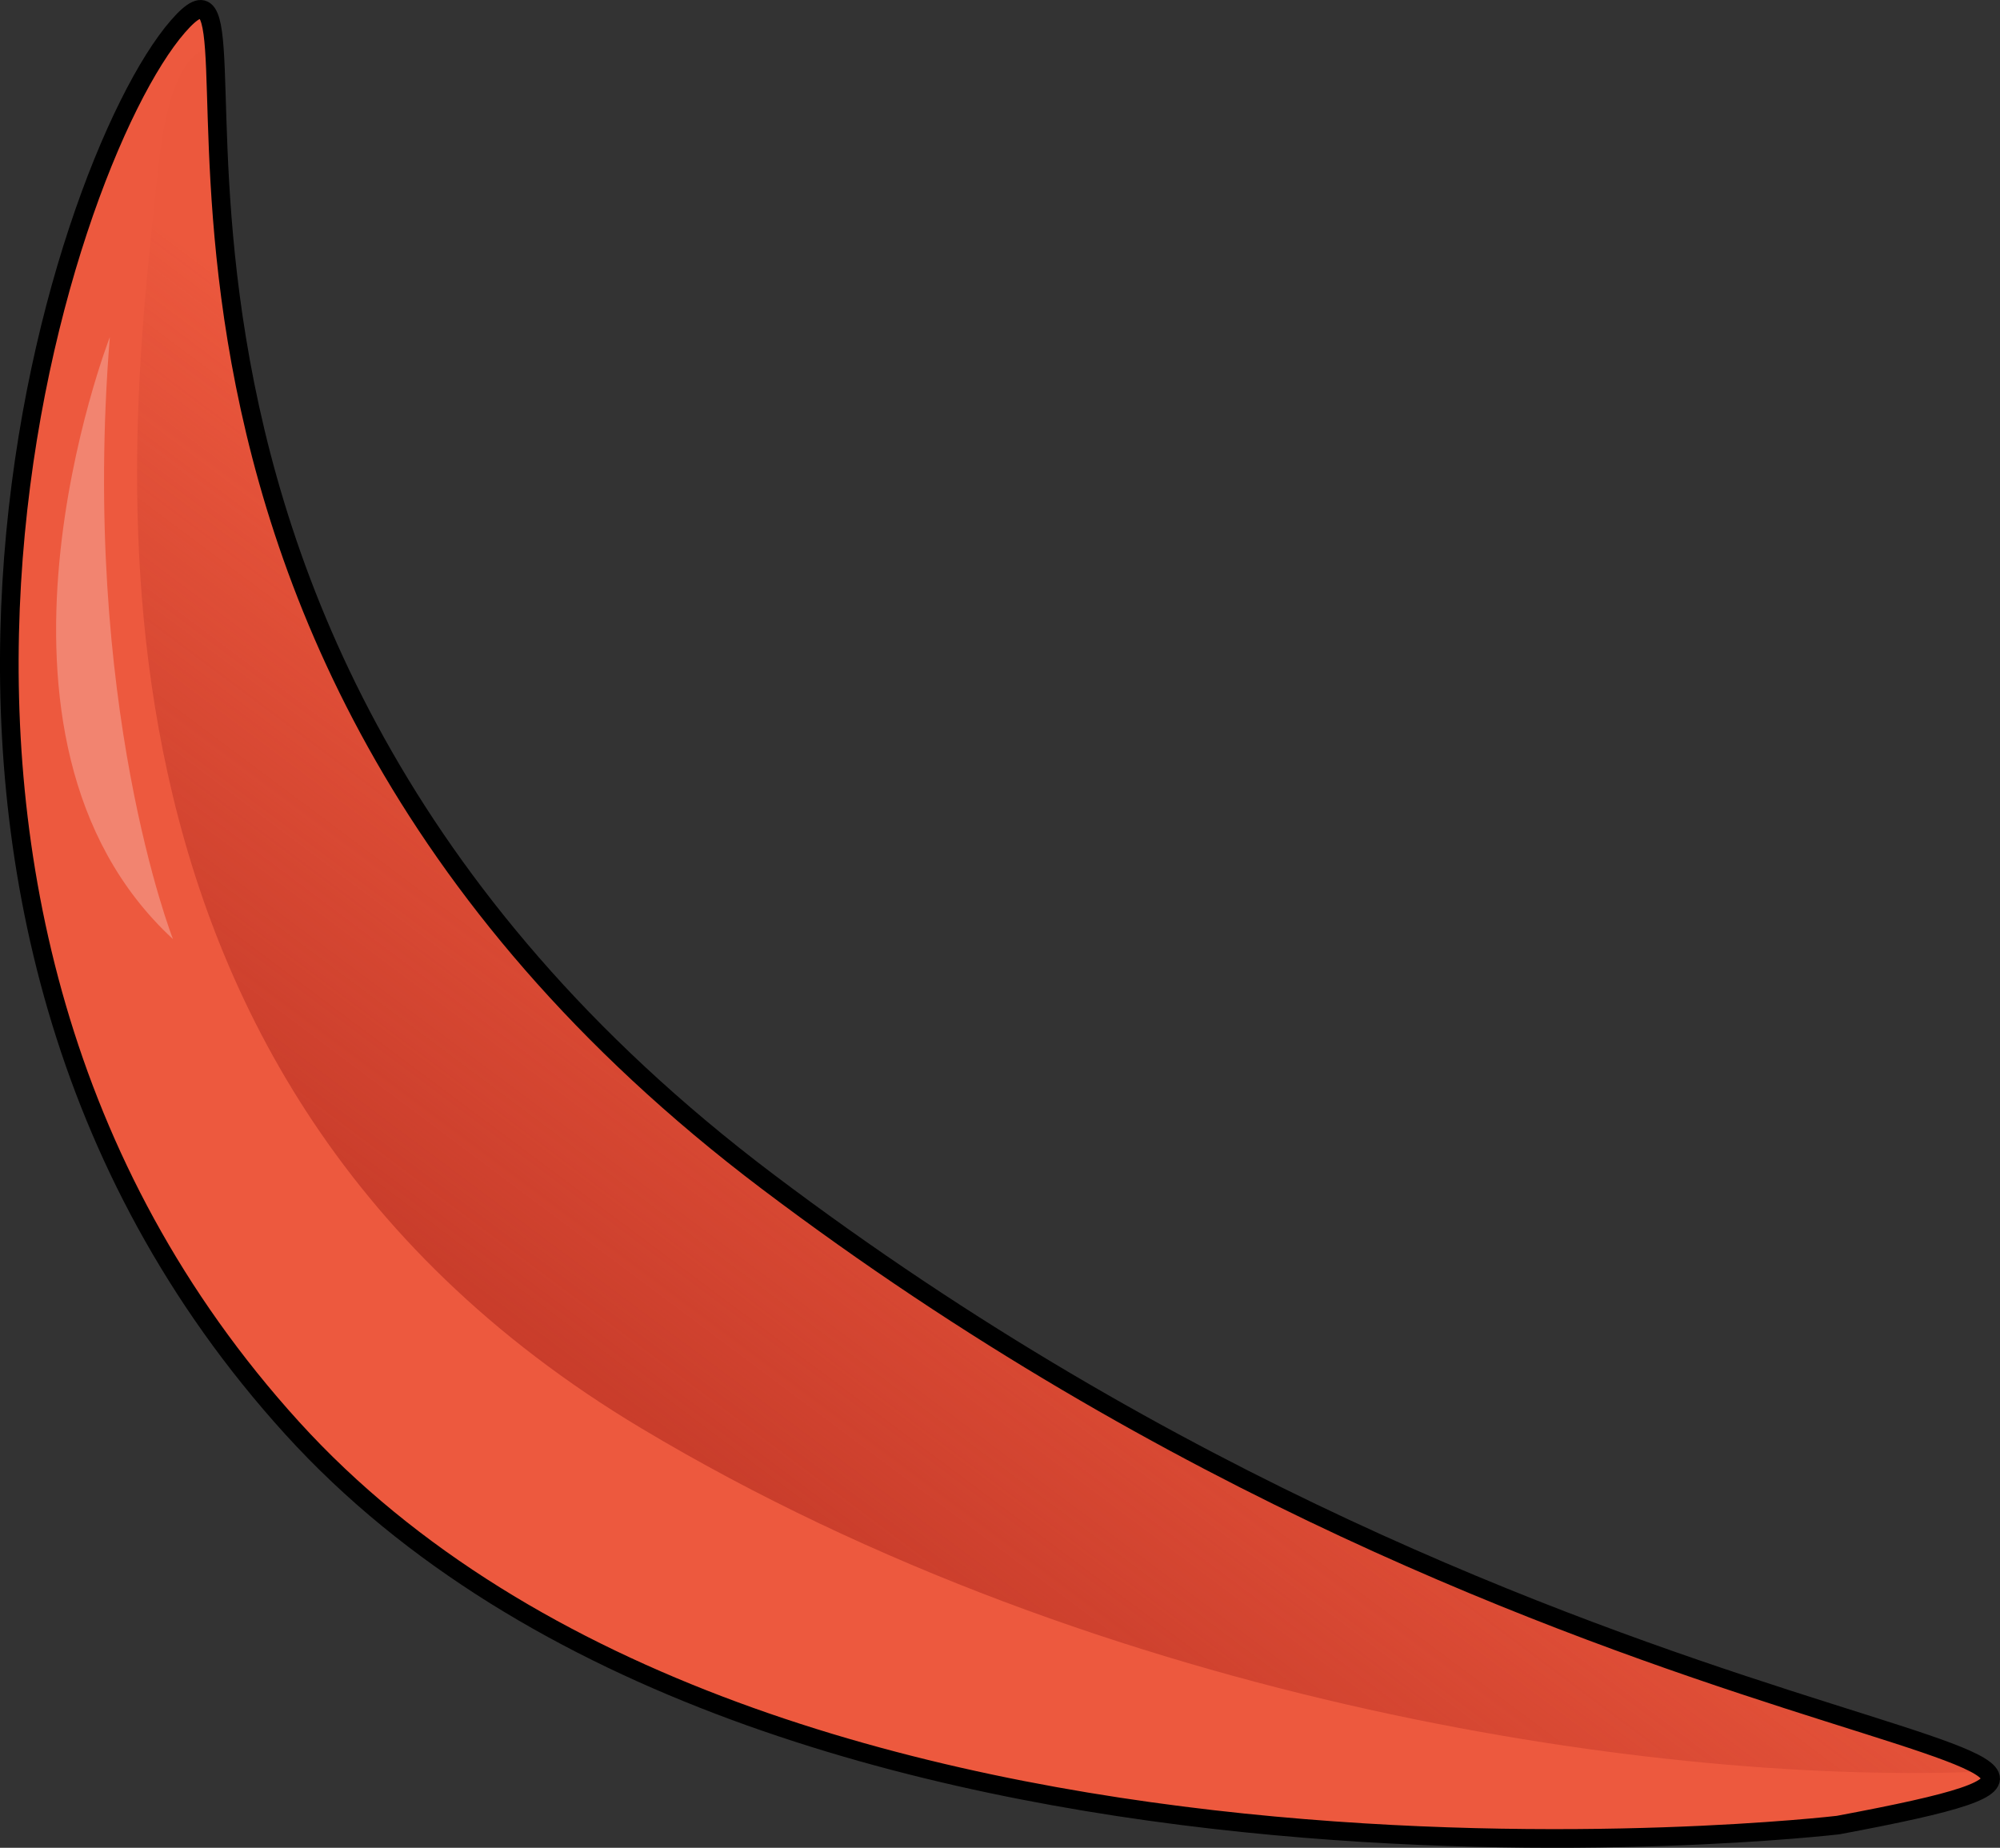
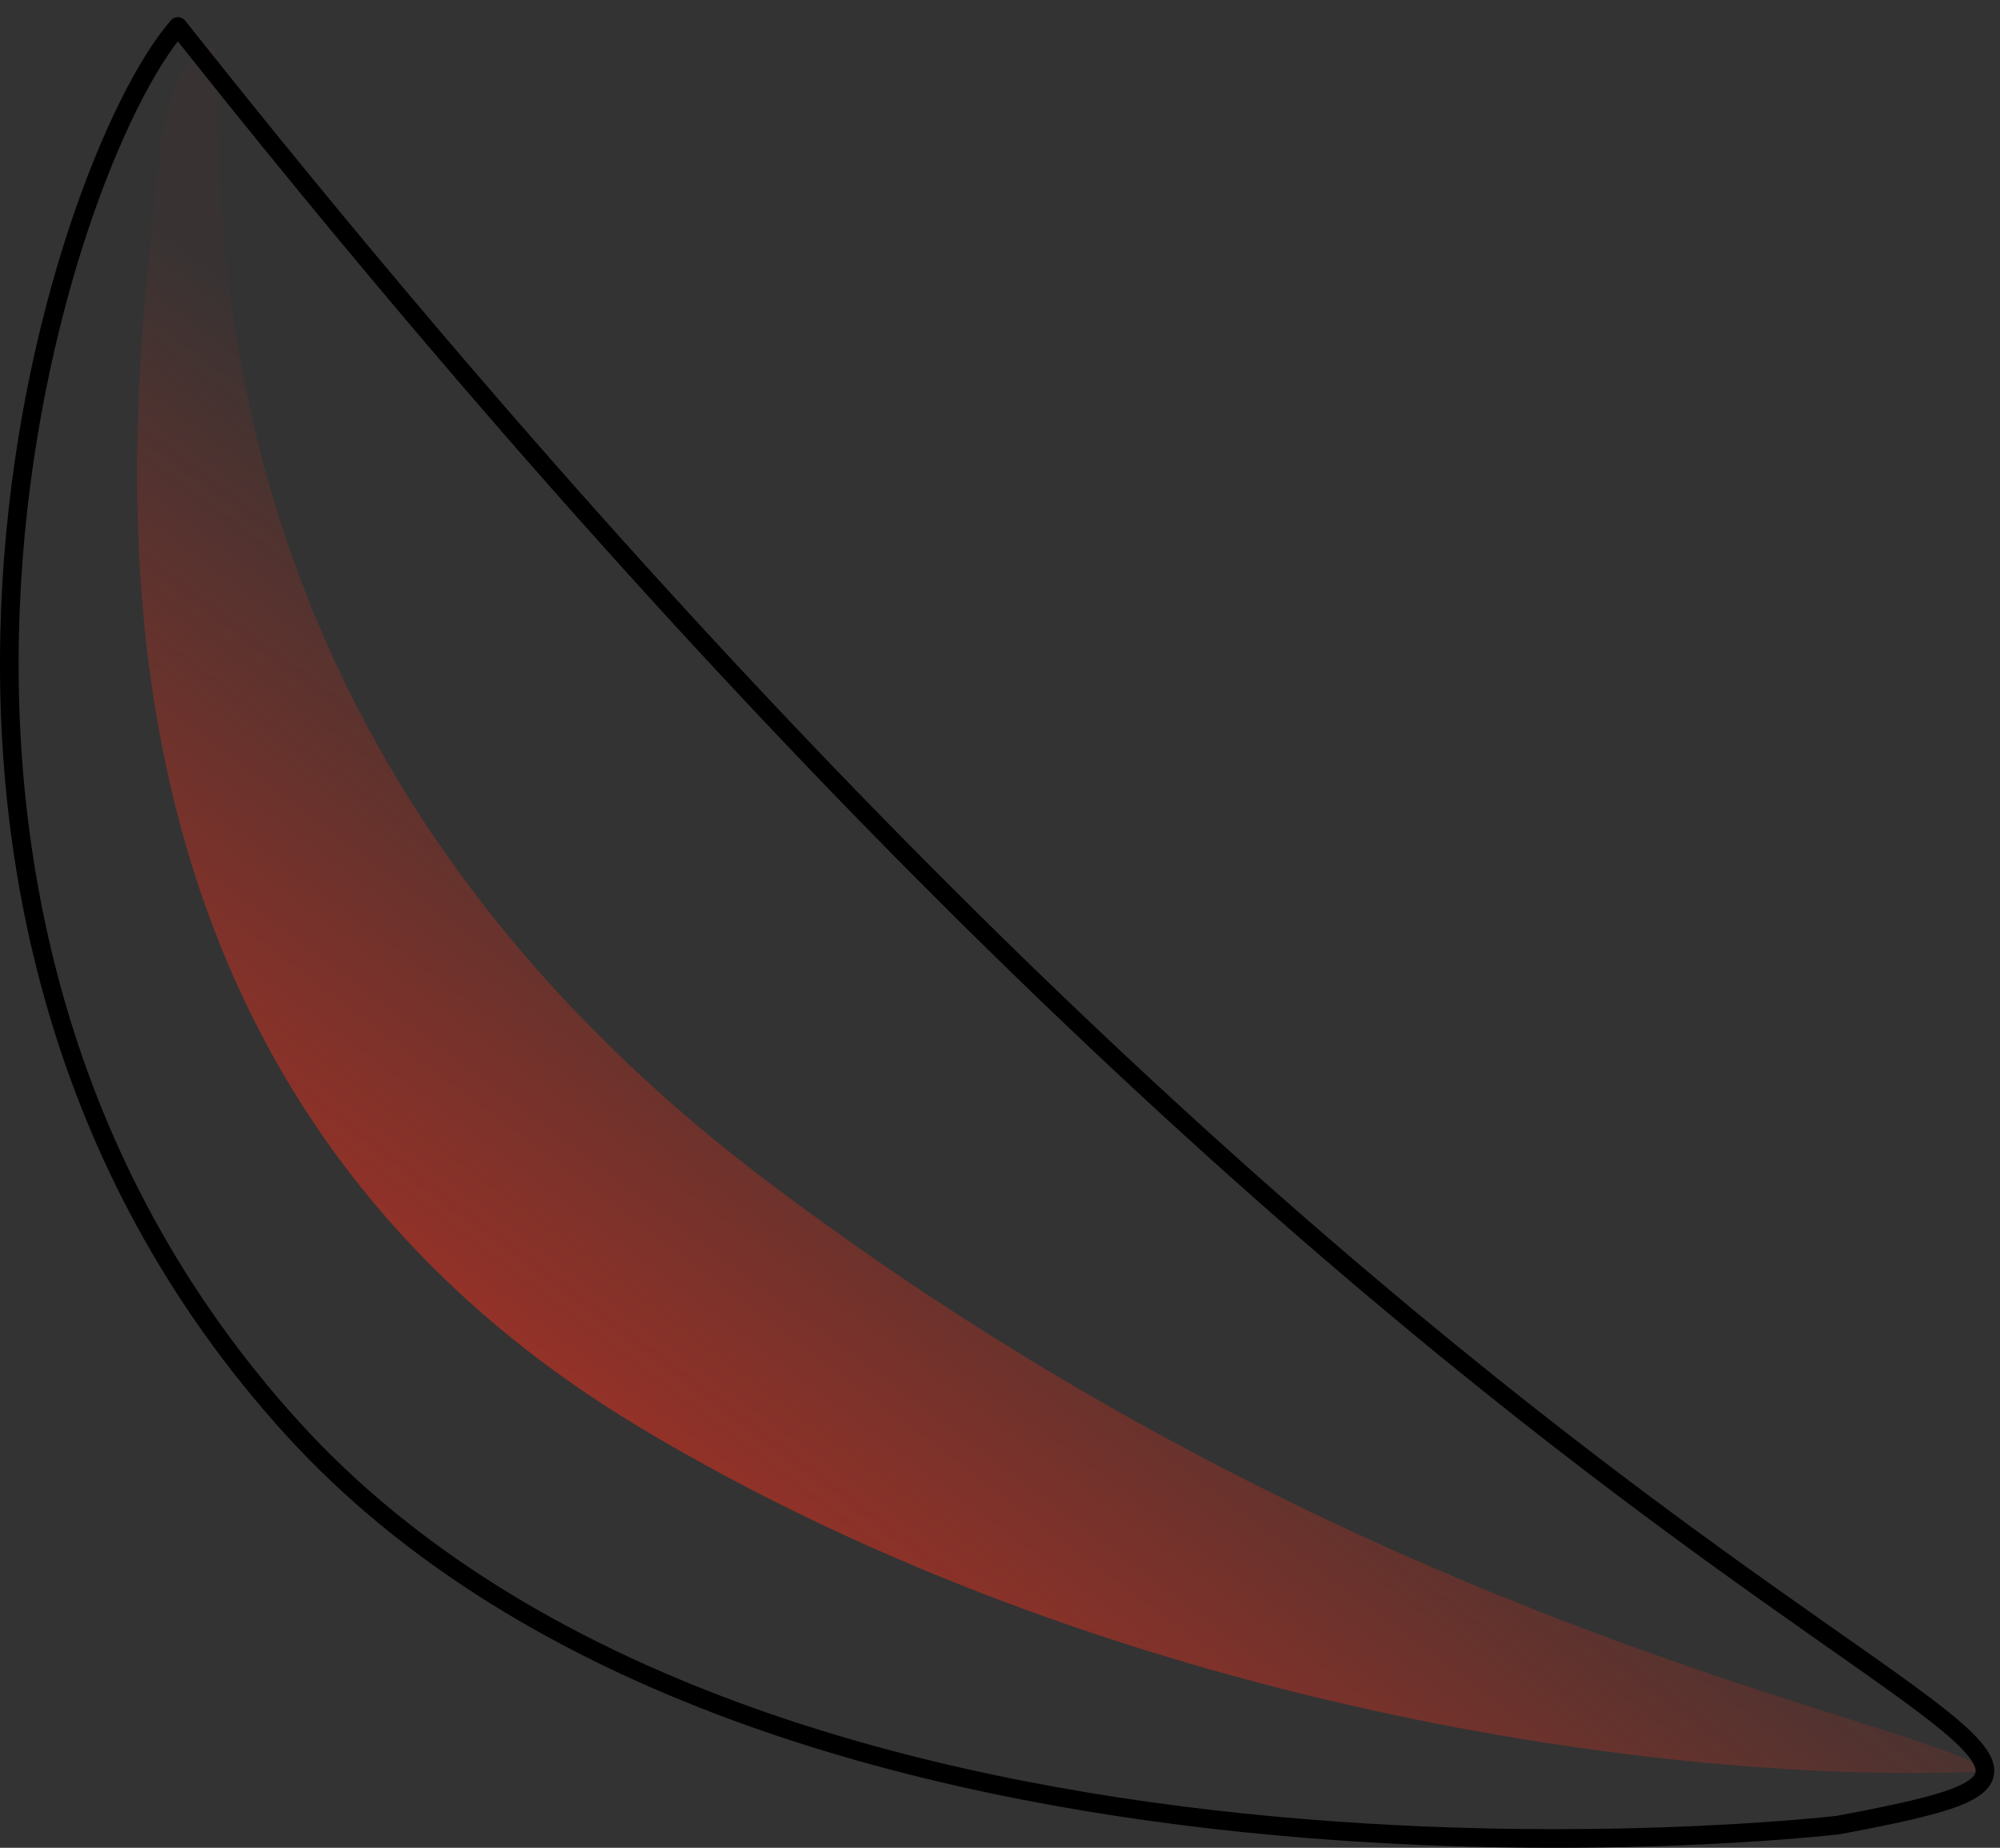
<svg xmlns="http://www.w3.org/2000/svg" version="1.1" id="Camada_1" x="0px" y="0px" width="107.297px" height="99.13px" viewBox="0 0 107.297 99.13" enable-background="new 0 0 107.297 99.13" xml:space="preserve">
  <rect x="0" y="0" width="107.297" height="99.13" fill="#333333" stroke="none" />
  <g>
-     <path fill="#ED593E" d="M98.613,97.912c0,0-57.443,6.777-82.938-21.299S3.089,8.842,9.544,1.42S0.986,33.02,41.17,63.381   C84.736,96.298,124.43,93.071,98.613,97.912z" />
-     <path opacity="0.26" fill="#FFFFFF" d="M5.892,18.086c0,0-8.356,21.455,3.388,32.296C9.28,50.382,4.311,37.735,5.892,18.086z" />
    <linearGradient id="SVGID_1_" gradientUnits="userSpaceOnUse" x1="58.271" y1="49.285" x2="27.207" y2="90.876">
      <stop offset="0" style="stop-color:#BA3123;stop-opacity:0.035" />
      <stop offset="1" style="stop-color:#BA3123" />
    </linearGradient>
    <path fill="url(#SVGID_1_)" d="M106.58,95.033c-2.776-2.685-33.019-7.177-65.411-31.651C9.692,39.598,12.083,10.503,11.495,2.578   c-1.365-0.015-2.531,1.815-3.013,6.53c-1.284,12.58-6.675,48.009,25.93,67.521C59.341,91.547,89.505,95.803,106.58,95.033z" />
-     <path fill="none" stroke="#000000" stroke-linecap="round" stroke-linejoin="round" stroke-miterlimit="10" d="M98.613,97.912   c0,0-57.443,6.777-82.938-21.299S3.089,8.842,9.544,1.42S0.986,33.02,41.17,63.381C84.736,96.298,124.43,93.071,98.613,97.912z" />
+     <path fill="none" stroke="#000000" stroke-linecap="round" stroke-linejoin="round" stroke-miterlimit="10" d="M98.613,97.912   c0,0-57.443,6.777-82.938-21.299S3.089,8.842,9.544,1.42C84.736,96.298,124.43,93.071,98.613,97.912z" />
  </g>
</svg>